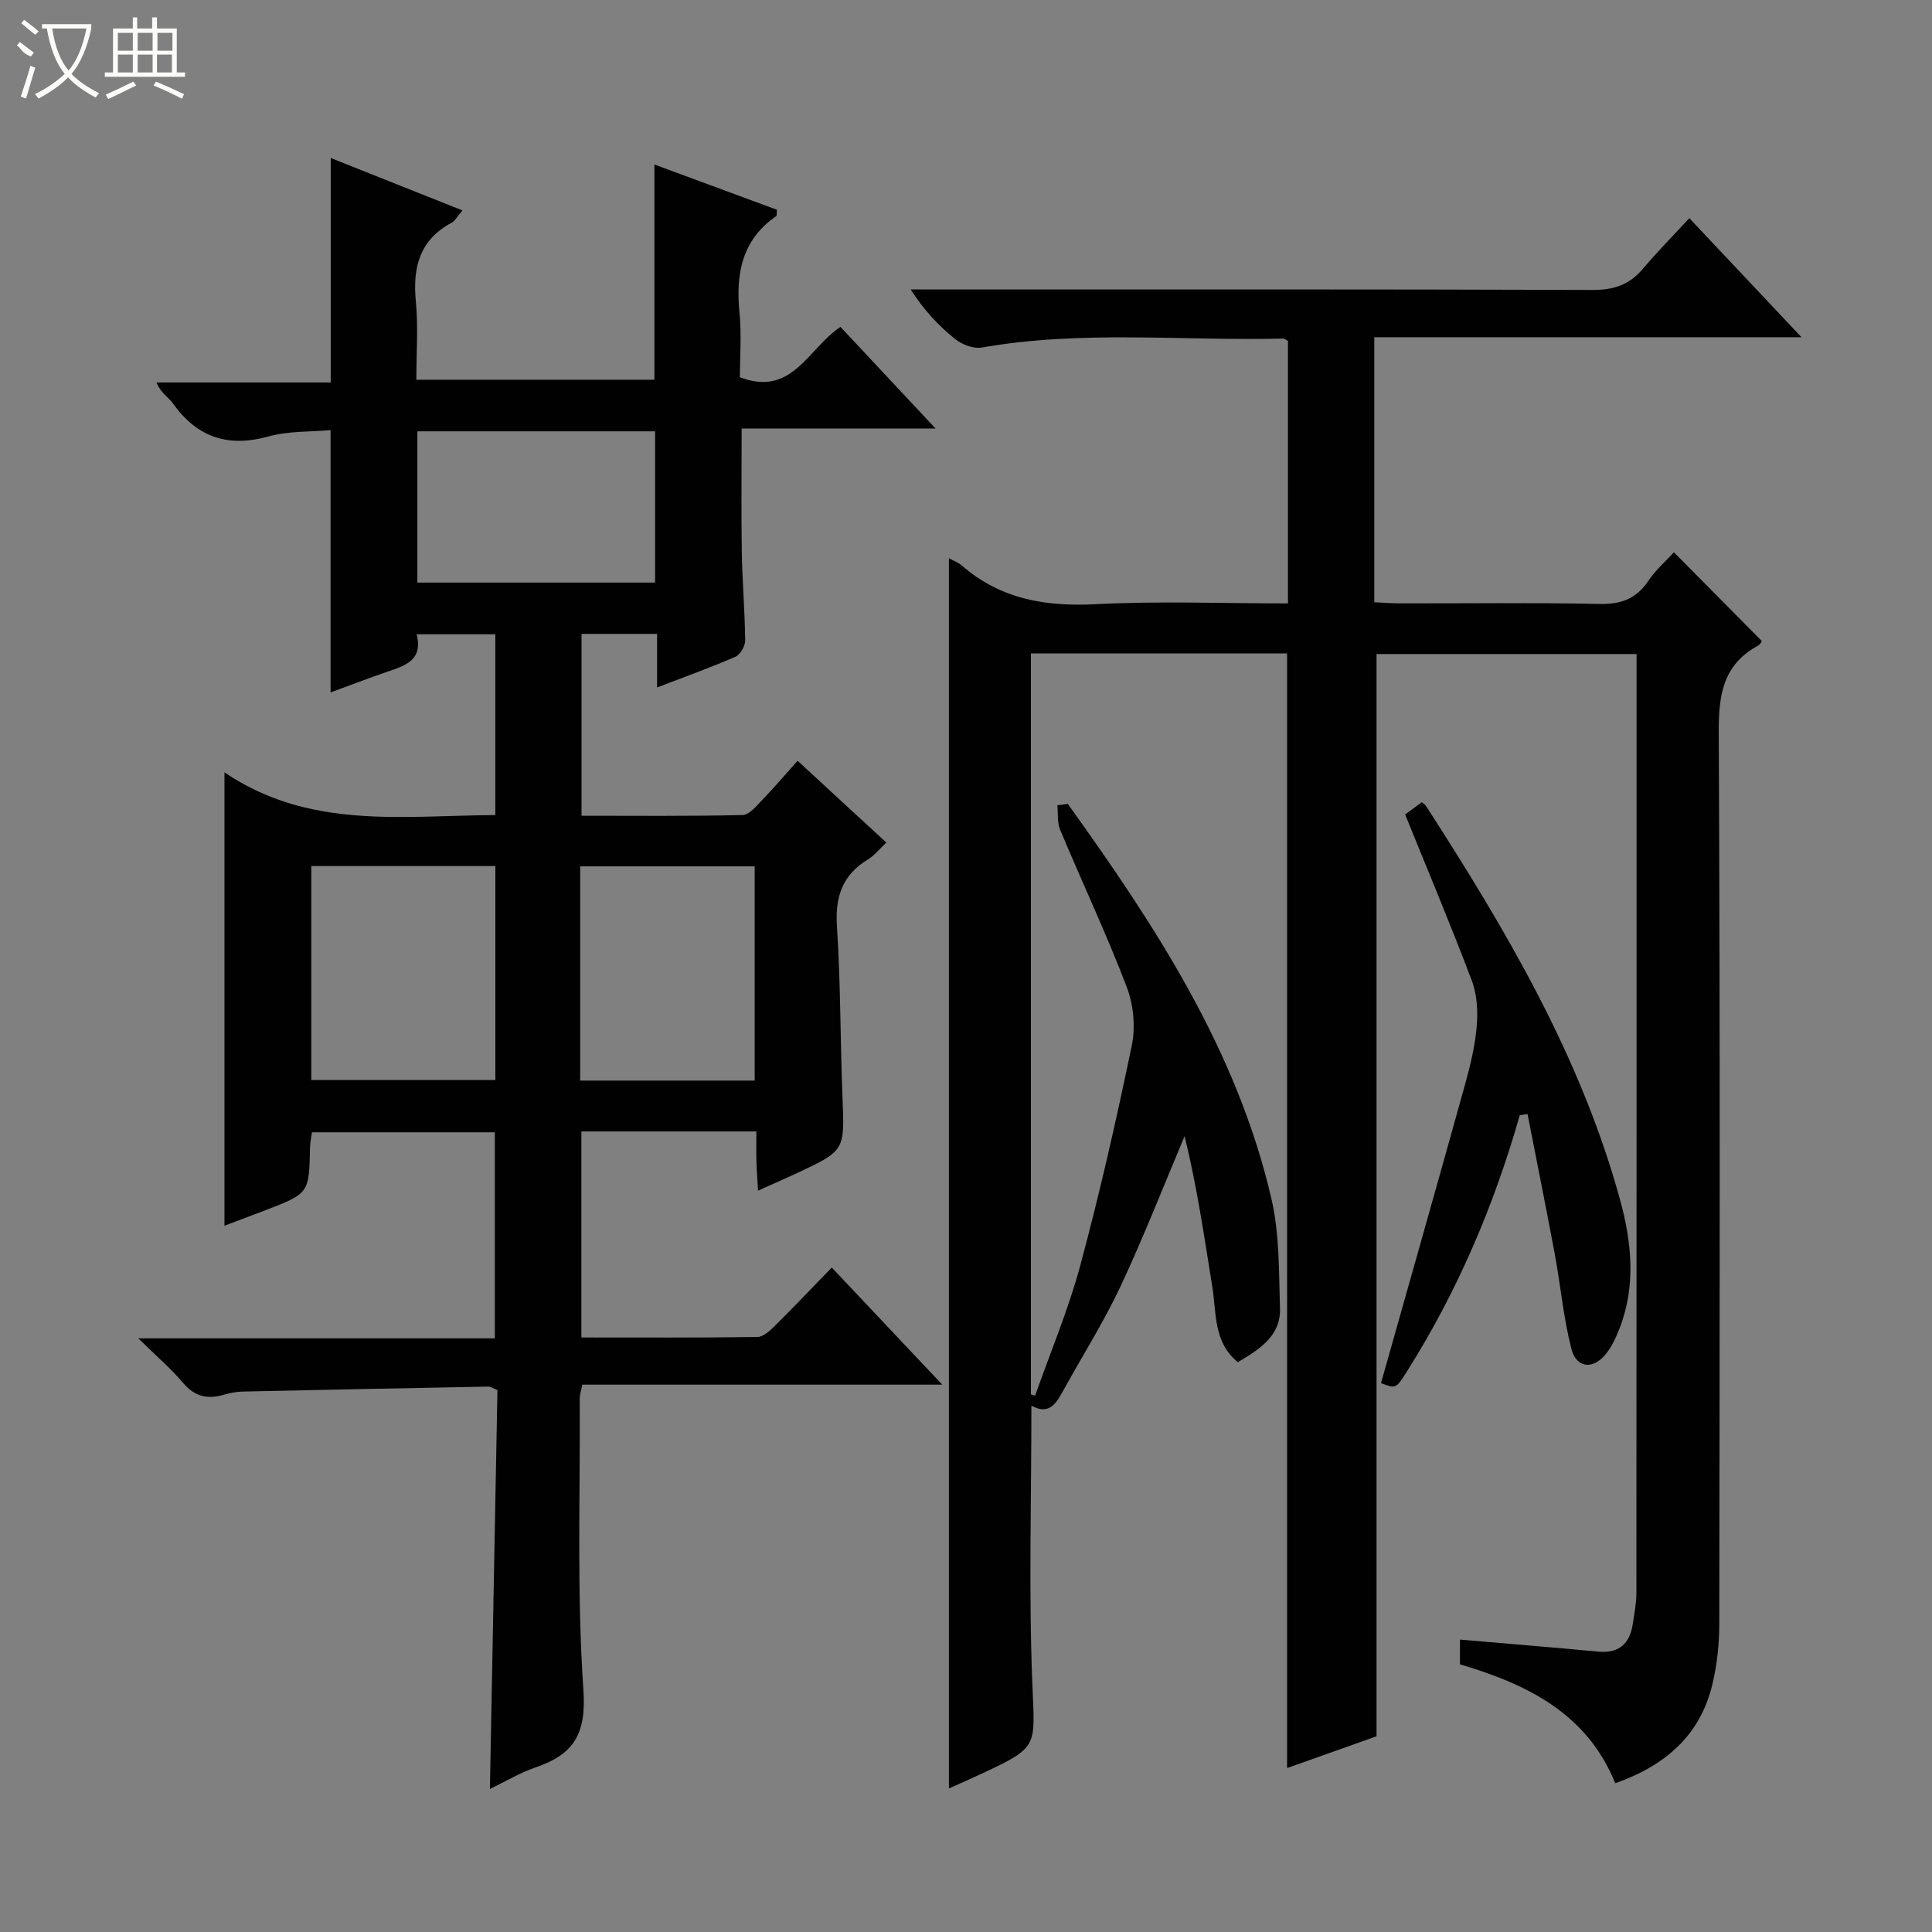
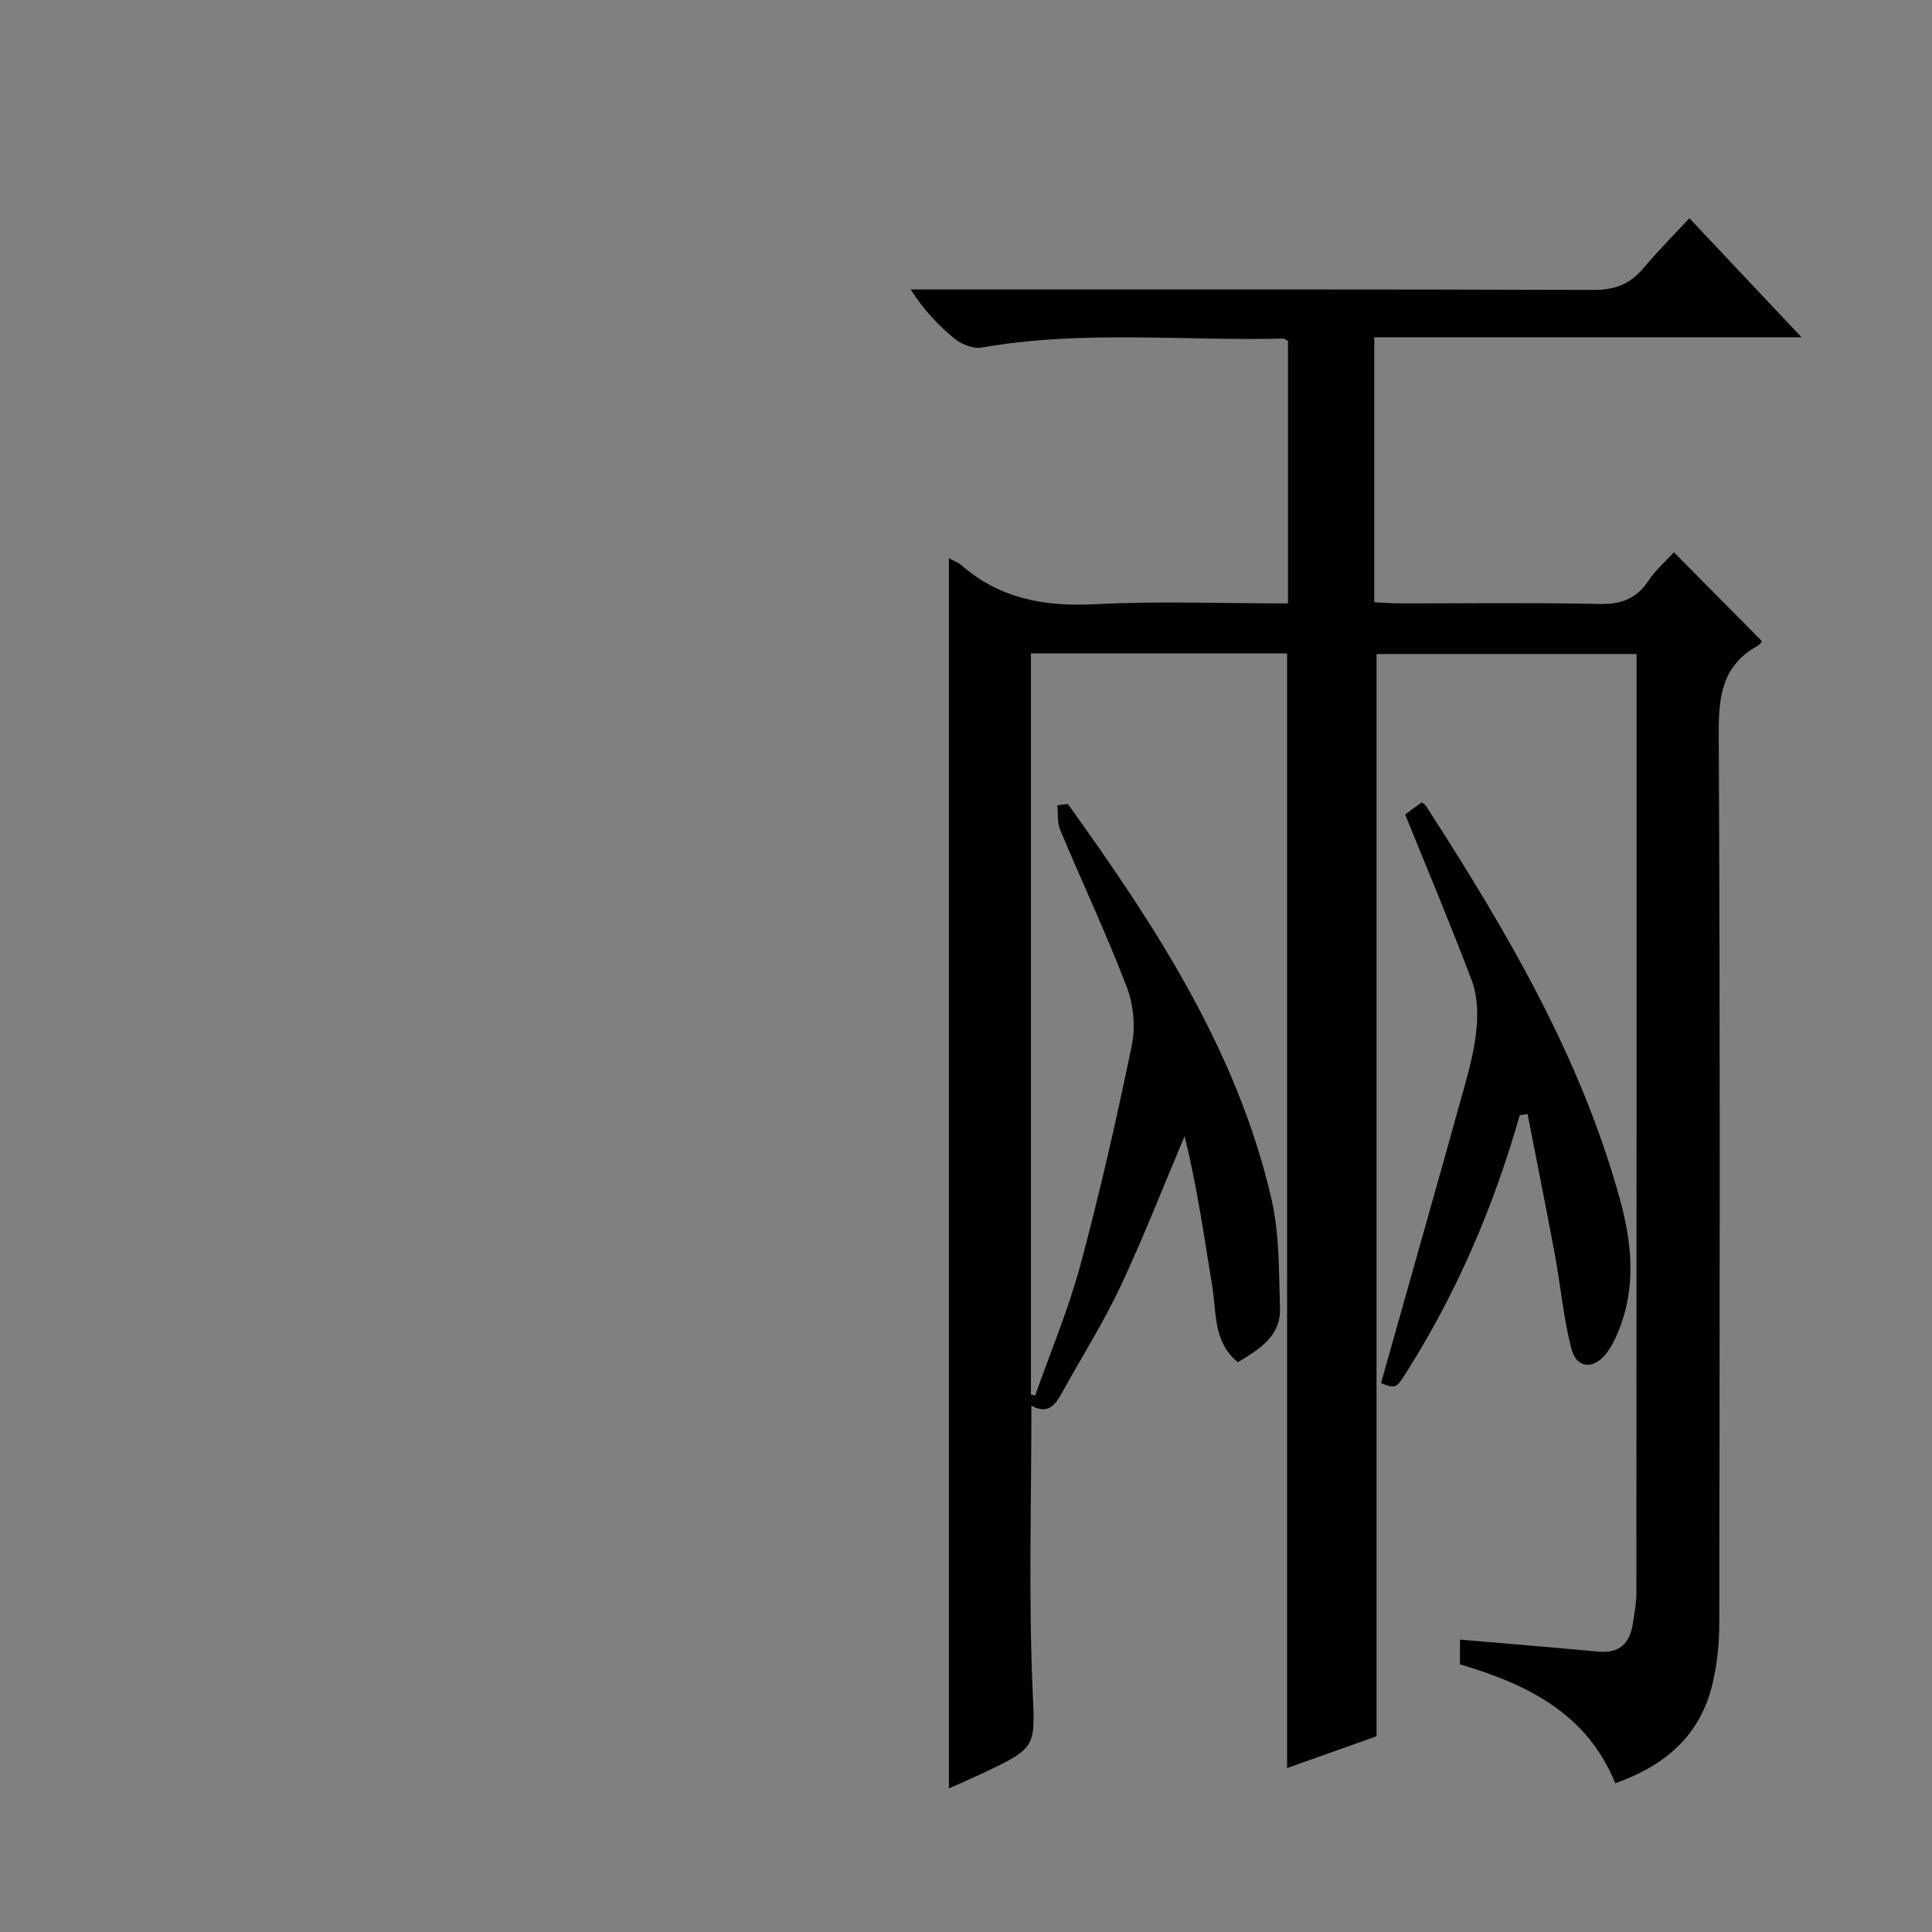
<svg xmlns="http://www.w3.org/2000/svg" enable-background="new 0 0 400 400" viewBox="0 0 400 400">
  <rect x="0" y="0" width="400" height="400" fill="#808080" stroke="none" />
  <g fill="#010102">
    <path d="m221.08 166.44c18.06 25.16 35.02 50.96 42.15 81.73 1.7 7.33 1.54 15.14 1.78 22.74.17 5.59-4.08 8.37-8.72 11.11-5.12-4.1-4.42-10.28-5.32-15.78-1.69-10.36-3.16-20.76-5.72-30.99-4.37 10.34-8.45 20.82-13.21 30.98-3.45 7.35-7.81 14.28-11.76 21.4-1.49 2.69-2.9 5.52-6.74 3.4 0 19.47-.57 38.61.2 57.7.52 12.96 1.35 12.93-10.31 18.41-2.21 1.04-4.46 2.01-6.97 3.14 0-85.09 0-169.69 0-254.71 1.04.58 1.98.91 2.68 1.52 8.03 6.98 17.36 8.54 27.78 8 13.1-.68 26.27-.16 39.74-.16 0-18.27 0-36.2 0-54.33-.2-.1-.63-.51-1.05-.5-20.77.51-41.62-1.79-62.31 1.85-1.75.31-4.18-.63-5.63-1.81-3.43-2.77-6.46-6.04-9.12-10.21h5.25c45.33 0 90.66-.06 135.99.1 4.38.02 7.6-1.11 10.38-4.41 2.98-3.54 6.26-6.84 9.59-10.45 7.96 8.45 15.21 16.15 23.22 24.65-30.07 0-59.09 0-88.45 0v54.87c1.7.08 3.45.22 5.2.23 13.83.02 27.67-.17 41.49.12 4.45.09 7.56-1.08 10.05-4.78 1.55-2.31 3.73-4.2 5.3-5.91 6.03 6.08 11.94 12.05 18.17 18.34.15-.2-.18.67-.81 1.01-7.29 3.99-8.12 10.3-8.08 18.02.3 61.49.19 122.99.11 184.48-.01 4.12-.45 8.34-1.39 12.35-2.49 10.7-9.76 16.99-20.15 20.65-5.85-14.45-18.2-20.49-32.15-24.62 0-1.73 0-3.33 0-5.12 9.59.83 19.12 1.6 28.64 2.49 4.38.41 6.54-1.72 7.15-5.79.32-2.13.74-4.28.74-6.42.04-63.49.03-126.99.03-190.48 0-1.15 0-2.3 0-3.85-18.17 0-36.06 0-53.83 0v224.07c-5.69 2.02-12.07 4.29-18.52 6.58 0-77.08 0-153.79 0-230.78-17.48 0-35.07 0-53.04 0v153.41c.29.09.58.17.87.26 3.17-8.99 6.9-17.84 9.37-27.02 4.04-15.04 7.5-30.25 10.65-45.5.79-3.83.35-8.44-1.06-12.11-4.21-11-9.24-21.68-13.79-32.55-.63-1.5-.39-3.36-.56-5.05.72-.1 1.44-.19 2.16-.28z" />
-     <path d="m183.51 174.44c-1.42 1.32-2.46 2.68-3.82 3.5-5.28 3.21-6.81 7.71-6.41 13.83.77 11.78.68 23.61 1.15 35.42.44 11.02.56 11.02-9.53 15.74-2.38 1.11-4.79 2.16-7.96 3.58-.14-2.39-.28-4.26-.33-6.14-.05-1.96-.01-3.92-.01-6.12-12.33 0-24.1 0-36.23 0v42.66c12.21 0 24.32.07 36.43-.1 1.23-.02 2.61-1.3 3.62-2.3 3.9-3.86 7.67-7.84 11.79-12.08 7.65 8.11 14.92 15.81 22.88 24.25-25.36 0-49.86 0-74.53 0-.25 1.29-.53 2.06-.53 2.82.11 20.16-.62 40.38.76 60.45.63 9.11-2.07 13.31-9.9 15.97-3.23 1.1-6.22 2.91-9.46 4.47.53-27.91 1.04-55.3 1.56-82.59-.97-.39-1.41-.73-1.85-.72-16.97.32-33.94.65-50.91 1.03-1.31.03-2.66.29-3.92.66-3.34.98-5.99.39-8.38-2.43-2.54-3-5.56-5.58-9.3-9.25h73.82c0-14.42 0-28.33 0-42.66-12.43 0-24.99 0-37.86 0-.13.95-.38 2.06-.4 3.16-.2 9.49-.19 9.49-9.31 13-2.78 1.07-5.57 2.11-8.41 3.18 0-31.01 0-61.8 0-93.86 17.56 11.89 36.84 8.95 56.08 8.84 0-12.63 0-24.88 0-37.43-5.41 0-10.64 0-16.29 0 1.37 5.4-2.39 6.49-6.09 7.76-3.89 1.33-7.72 2.81-11.73 4.28 0-18.22 0-35.94 0-54.31-4.16.38-8.7.16-12.86 1.31-8.41 2.34-14.78.18-19.79-6.85-.94-1.31-2.54-2.15-3.38-4.32h36.06c0-15.69 0-30.74 0-46.48 8.94 3.56 17.87 7.11 27.29 10.86-1.03 1.17-1.51 2.14-2.29 2.56-6.65 3.59-8.05 9.28-7.37 16.33.51 5.24.1 10.58.1 16.16h49.29c0-14.82 0-29.53 0-44.56 8.46 3.13 16.96 6.27 25.36 9.37-.07.72.03 1.2-.14 1.31-7.16 4.95-8.4 12.01-7.6 20.06.44 4.43.08 8.94.08 13.31 10.87 4.14 14.08-5.96 20.82-10.43 6.26 6.69 12.59 13.46 19.69 21.04-13.9 0-26.88 0-40.15 0 0 8.91-.1 17.18.03 25.44.1 6.15.63 12.29.7 18.43.01 1.15-1.01 2.94-2.01 3.38-5.13 2.23-10.4 4.12-16.23 6.36 0-4.03 0-7.43 0-11.09-5.39 0-10.32 0-15.64 0v37.65c11.15 0 22.26.12 33.36-.15 1.4-.03 2.89-1.92 4.1-3.17 2.41-2.49 4.66-5.14 7.28-8.06 6.21 5.75 12.16 11.22 18.37 16.93zm-80.95 4.87c-12.82 0-25.37 0-38.11 0v44.29h38.11c0-14.91 0-29.49 0-44.29zm17.56 44.41h36.13c0-14.92 0-29.66 0-44.35-12.23 0-24.13 0-36.13 0zm-33.71-103.1h49.22c0-10.67 0-21.02 0-31.32-16.57 0-32.78 0-49.22 0z" />
    <path d="m314.65 230.89c-5.35 18.78-12.94 36.56-23.37 53.07-2.26 3.57-2.26 3.57-5.36 2.41 5.81-20.59 11.64-41.11 17.35-61.65 1.11-3.98 2.11-8.05 2.46-12.14.27-3.15.1-6.65-1.01-9.56-4.33-11.47-9.1-22.78-13.8-34.39 1.12-.83 2.29-1.68 3.44-2.53.36.31.69.47.86.74 16.51 25.6 31.98 51.72 40.16 81.42 2.46 8.94 3.38 17.95-.11 26.88-.72 1.83-1.59 3.7-2.81 5.21-2.63 3.26-6.08 2.94-7.12-1.09-1.64-6.37-2.22-13.01-3.42-19.51-1.81-9.71-3.77-19.4-5.66-29.1-.54.07-1.08.16-1.61.24z" />
  </g>
-   <path d="m6.4 11.7c-2-.8-1.9-1.6-2.9-2.3l.6-.7c.9.7 1.9 1.4 2.9 2.2zm-2.1 8.3c.7-2.1 1.4-4.2 2-6.4.2.1.6.3 1 .4-.7 2.3-1.3 4.4-1.9 6.4zm3-12.8c-1.1-.9-2.1-1.7-2.9-2.4l.6-.7c1 .8 2 1.5 3 2.4zm1.4-1.3v-.9h10.2v.9c-.9 4.2-2.3 7.3-4.1 9.4 1.3 1.4 3.2 2.7 5.7 4-.2.2-.4.5-.7.9-2.5-1.4-4.4-2.7-5.7-4.2-1.4 1.5-3.5 3-6.1 4.4 0 0 0 0-.1-.1-.3-.4-.5-.7-.7-.8 2.7-1.3 4.7-2.8 6.2-4.2-1.8-2.2-3-5.3-3.7-9.4zm9.2 0h-7.1c.6 3.8 1.7 6.7 3.4 8.7 1.7-2 2.9-4.8 3.7-8.7z" fill="#fbfcfa" />
-   <path d="m31.6 3.6h.9v2.3h4.1v9.1h1.7v.9h-16.6v-.9h1.7v-9.1h4.1v-2.3h.9v2.3h3.1v-2.3zm-4 13.3.6.8c-1.9.9-3.8 1.9-5.8 2.8-.2-.3-.3-.6-.5-.9 2-.9 3.9-1.8 5.7-2.7zm-3.2-10.1v3.7h3.1v-3.7zm0 4.5v3.7h3.1v-3.7zm4.1-4.5v3.7h3.1v-3.7zm0 4.5v3.7h3.1v-3.7zm9.1 9.1c-2.1-1.1-4.1-2-5.8-2.7l.5-.8c2.2.9 4.1 1.8 5.8 2.6l-.4.9zm-1.9-13.6h-3.1v3.7h3.1zm-3.2 4.5v3.7h3.1v-3.7z" fill="#fbfcfa" />
</svg>